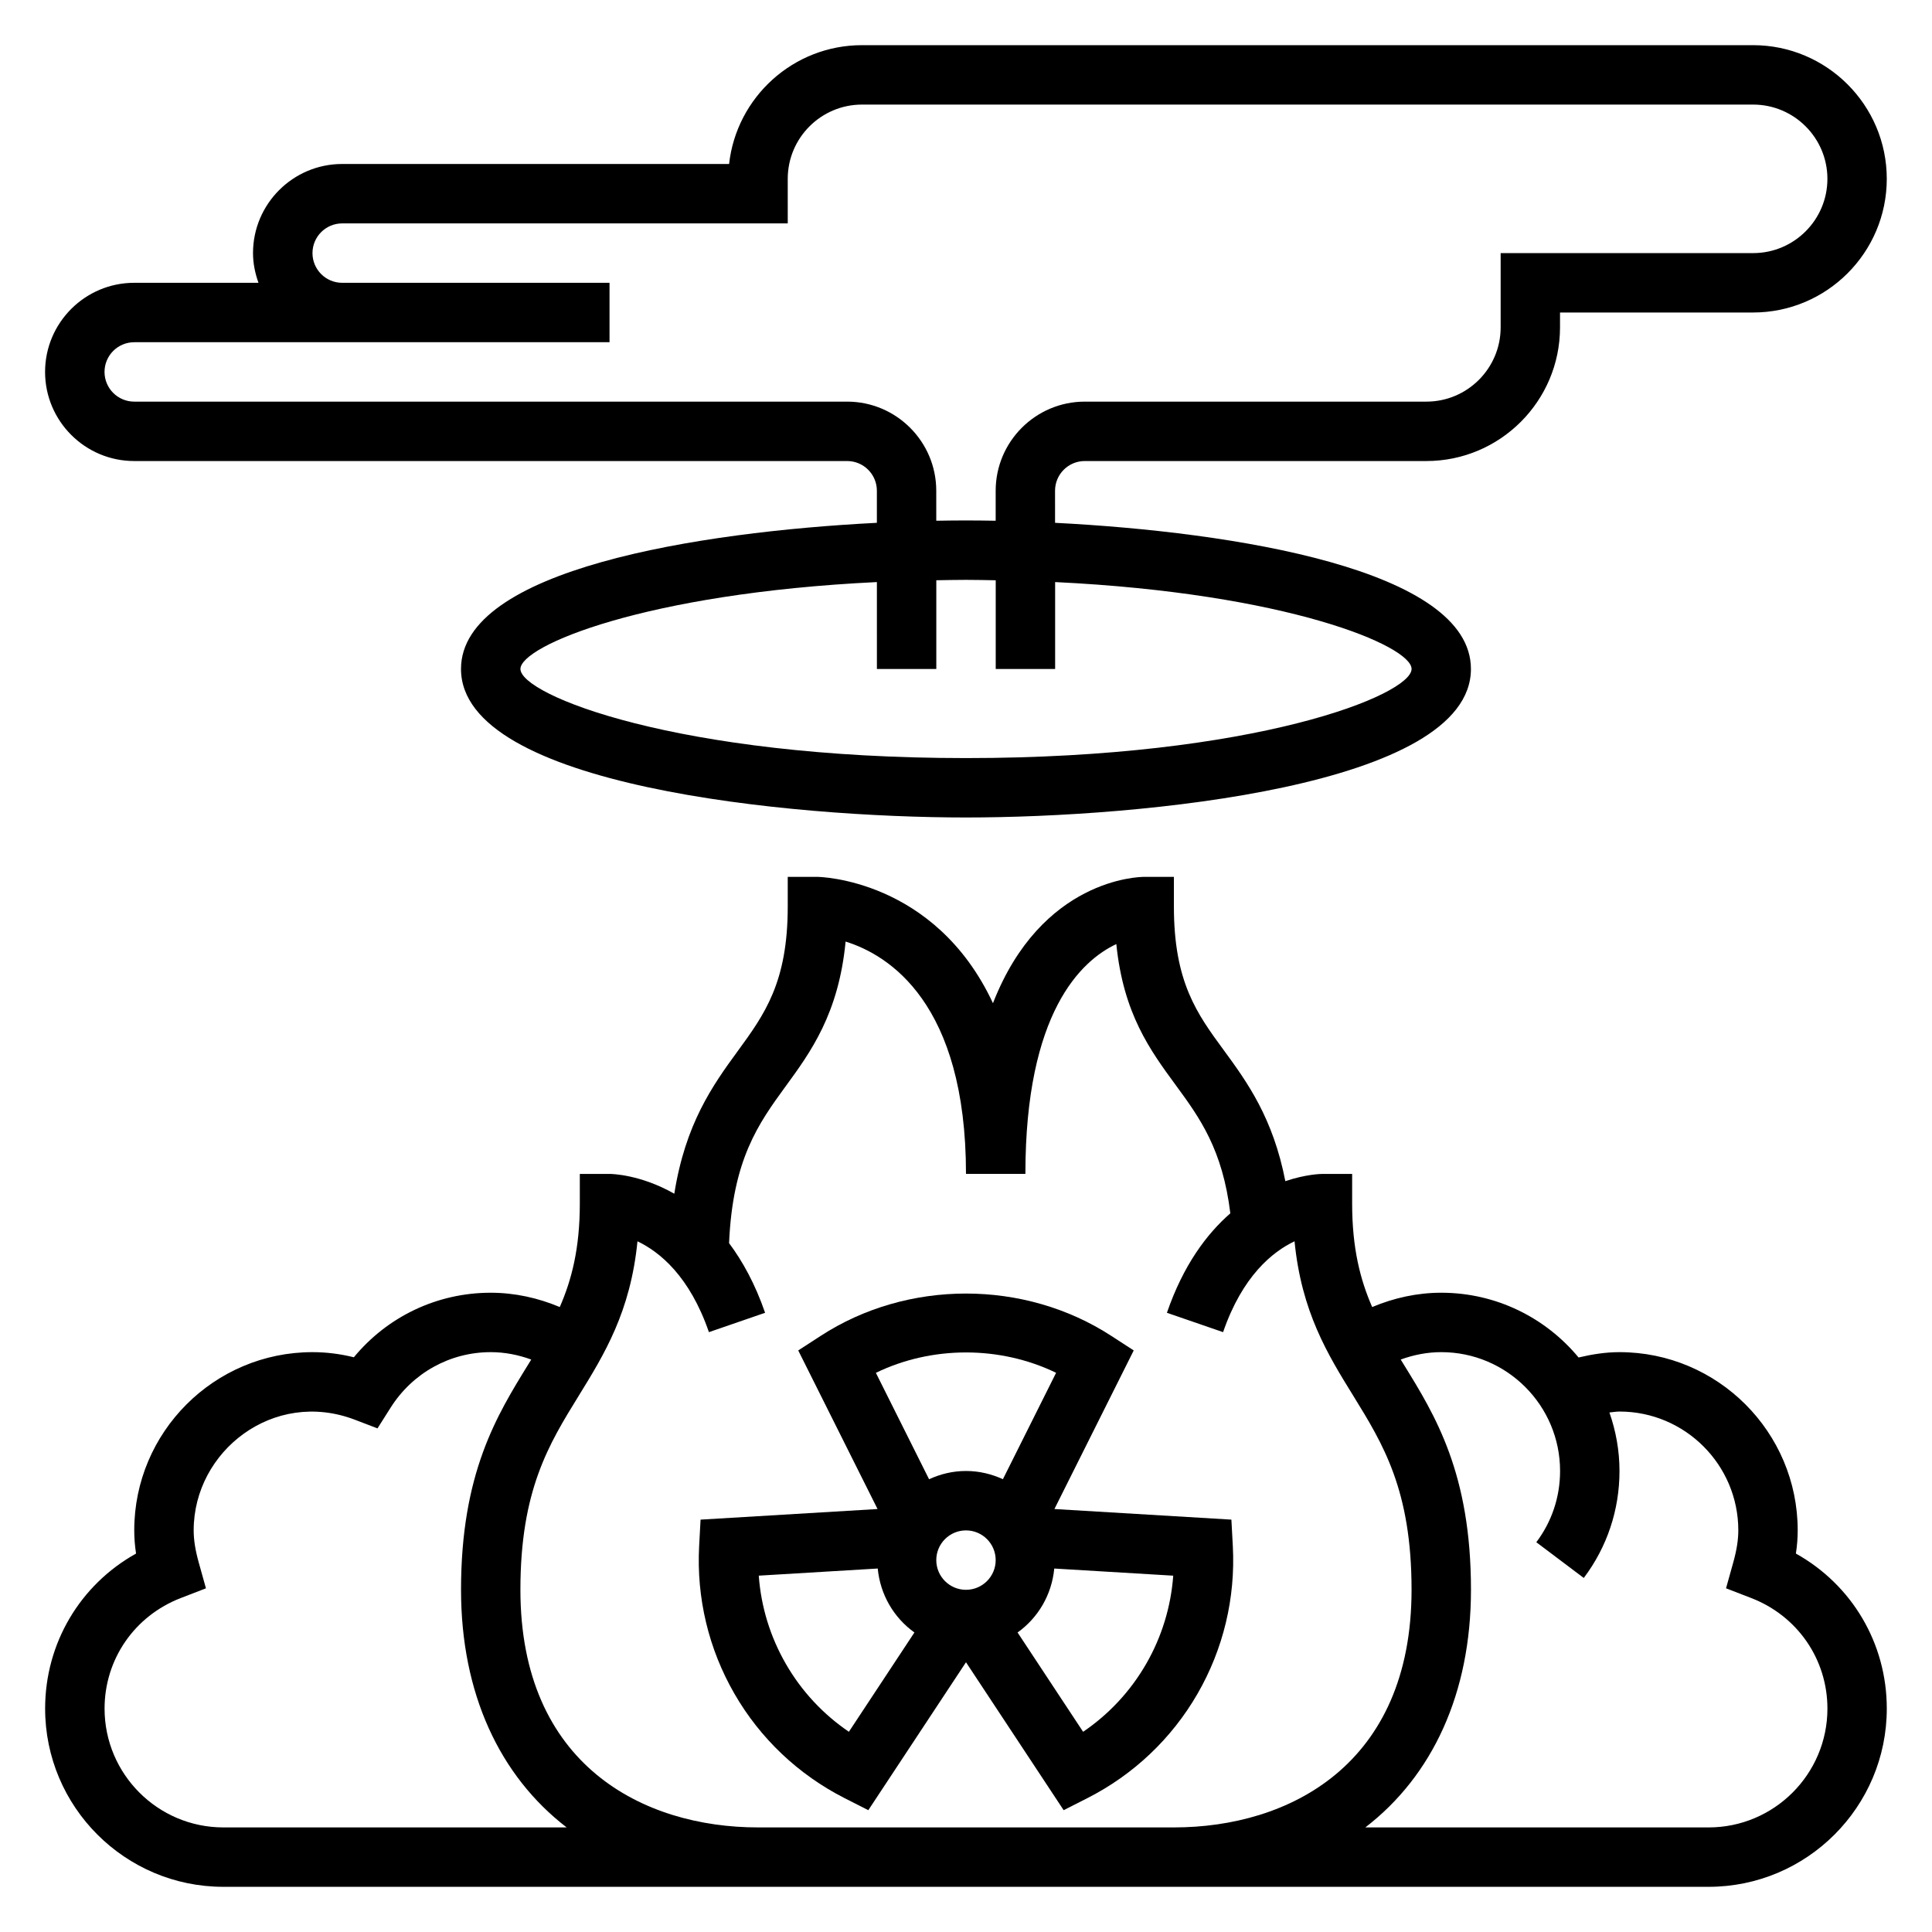
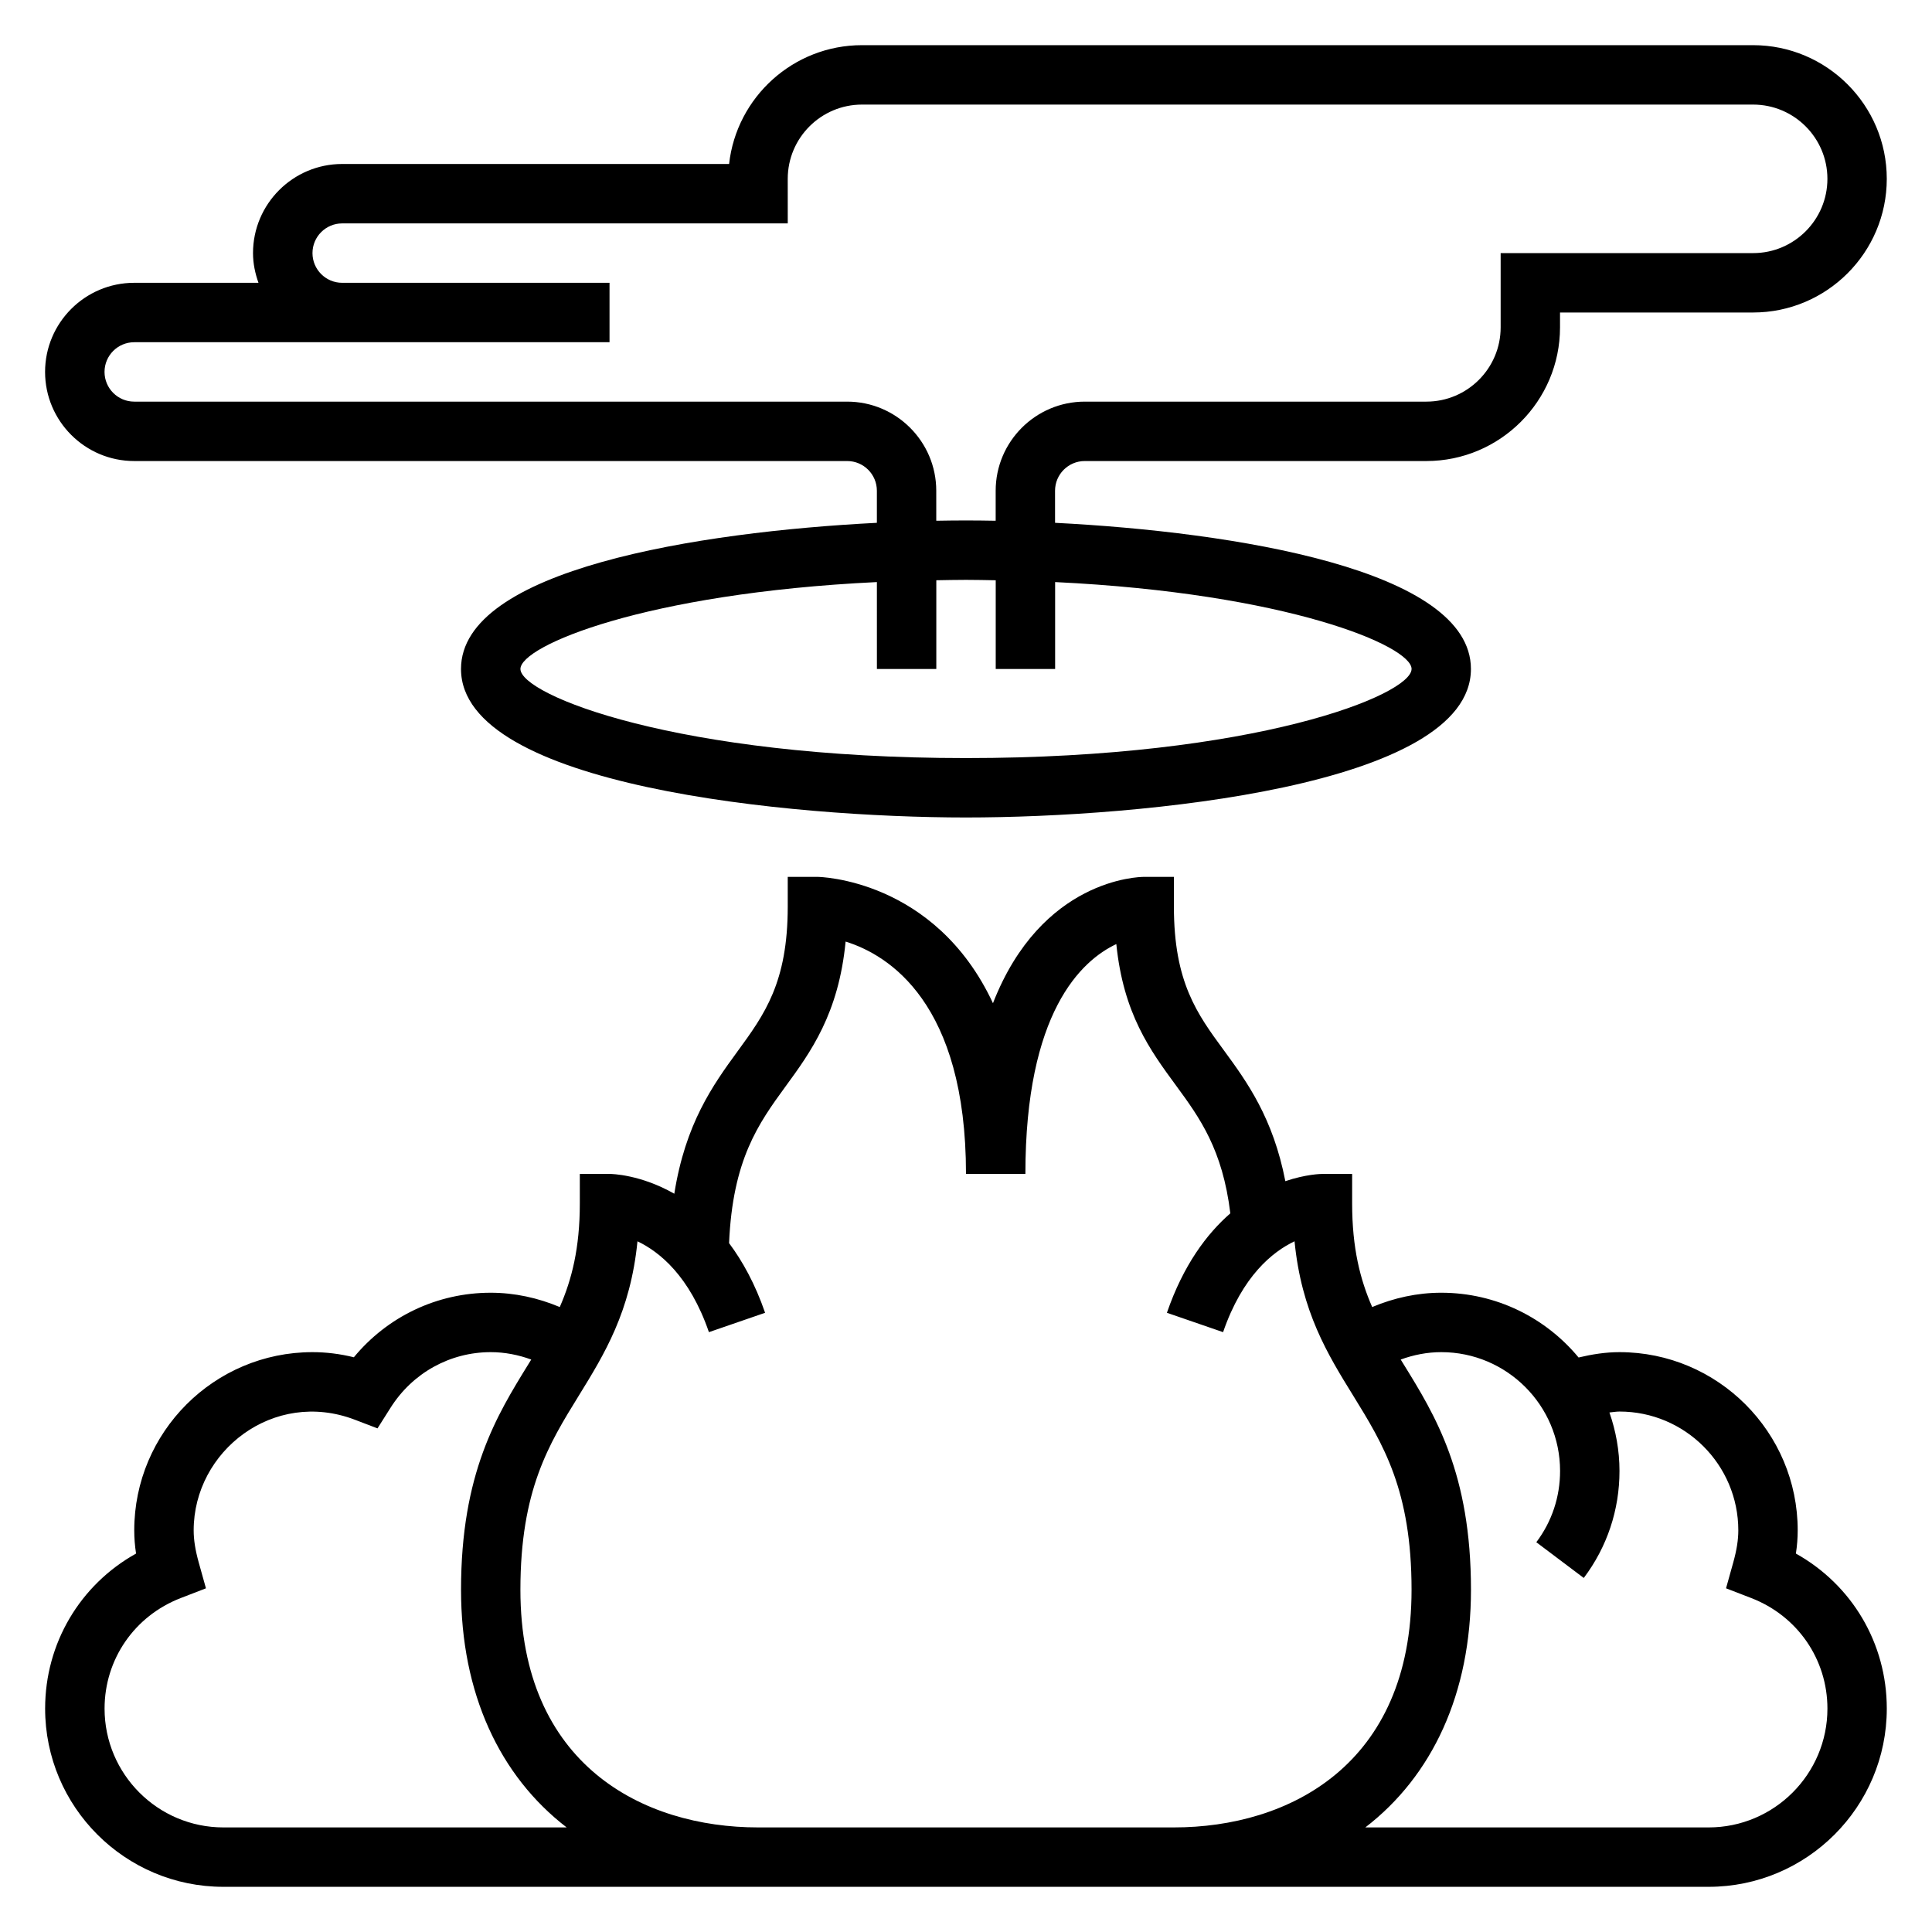
<svg xmlns="http://www.w3.org/2000/svg" fill="#000000" width="800px" height="800px" version="1.1" viewBox="144 144 512 512">
  <g>
-     <path d="m470.71 553.74-0.379-7.023-46.902-2.809 21.02-42.027-5.894-3.824c-23.051-15.004-54.074-15.004-77.121 0l-5.894 3.824 21.02 42.027-46.902 2.809-0.379 7.023c-0.723 13.73 2.512 27.262 9.359 39.125 6.84 11.863 16.941 21.434 29.207 27.672l6.266 3.18 25.887-39.203 25.883 39.203 6.266-3.18c12.266-6.234 22.363-15.809 29.207-27.672 6.848-11.863 10.082-25.395 9.359-39.125zm-70.715 11.574c-4.344 0-7.871-3.527-7.871-7.871s3.527-7.871 7.871-7.871 7.871 3.527 7.871 7.871-3.527 7.871-7.871 7.871zm23.883-57.508-14.098 28.199c-2.992-1.371-6.285-2.18-9.785-2.18-3.504 0-6.793 0.812-9.785 2.188l-14.098-28.199c14.859-7.203 32.902-7.203 47.766-0.008zm-54.914 95.133c-6.832-4.644-12.531-10.754-16.68-17.949-4.156-7.195-6.606-15.184-7.203-23.426l31.527-1.891c0.668 6.984 4.305 13.074 9.723 16.949zm78.75-17.945c-4.148 7.195-9.848 13.305-16.68 17.949l-17.367-26.316c5.414-3.871 9.055-9.965 9.723-16.949l31.527 1.891c-0.605 8.238-3.047 16.23-7.203 23.426z" />
    <path d="m179.58 266.18h188.93c4.344 0 7.871 3.527 7.871 7.871v8.5c-47.352 2.418-110.21 12.344-110.21 38.73 0 31.133 87.535 39.359 133.82 39.359s133.82-8.227 133.82-39.359c0-26.387-62.859-36.312-110.21-38.73l-0.004-8.5c0-4.344 3.527-7.871 7.871-7.871h90.527c19.531 0 35.426-15.895 35.426-35.426v-3.938h51.168c19.531 0 35.426-15.895 35.426-35.426 0-19.527-15.895-35.422-35.426-35.422h-236.16c-18.207 0-33.242 13.801-35.211 31.488h-102.55c-13.023 0-23.617 10.598-23.617 23.617 0 2.769 0.566 5.398 1.449 7.871h-32.938c-13.02 0-23.617 10.598-23.617 23.617 0 13.02 10.598 23.617 23.617 23.617zm338.5 55.102c0 6.856-41.383 23.617-118.08 23.617-76.695 0-118.08-16.758-118.08-23.617 0-6.117 32.977-20.066 94.465-23.027l0.004 23.027h15.742v-23.508c2.613-0.043 5.172-0.105 7.875-0.105 2.699 0 5.258 0.062 7.871 0.109v23.504h15.742v-23.027c61.488 2.961 94.465 16.91 94.465 23.027zm-338.5-86.59h125.95v-15.746h-70.848c-4.344 0-7.871-3.527-7.871-7.871s3.527-7.871 7.871-7.871h118.08l-0.004-11.809c0-10.855 8.824-19.68 19.68-19.68h236.16c10.855 0 19.684 8.824 19.684 19.68s-8.828 19.68-19.684 19.68h-66.91v19.68c0 10.855-8.824 19.68-19.68 19.68h-90.527c-13.02 0-23.617 10.598-23.617 23.617v7.949c-2.723-0.047-5.371-0.078-7.871-0.078-2.504 0-5.148 0.031-7.871 0.078l-0.004-7.949c0-13.02-10.598-23.617-23.617-23.617h-188.93c-4.344 0-7.871-3.527-7.871-7.871 0-4.348 3.527-7.871 7.871-7.871z" />
-     <path d="m619.93 555.71c0.324-2.109 0.48-4.133 0.48-6.148 0-26.047-21.184-47.23-47.23-47.23-3.691 0-7.297 0.574-10.84 1.418-8.676-10.48-21.766-17.164-36.395-17.164-6.359 0-12.539 1.371-18.301 3.793-3.18-7.262-5.312-15.625-5.312-27.406v-7.871h-7.871c-0.426 0-4.383 0.078-9.832 1.922-3.25-16.719-10.078-26.207-16.27-34.652-7.121-9.695-13.262-18.055-13.262-38.121v-7.871h-7.871c-1.449 0-27.23 0.504-40.078 33.48-15.387-32.969-46.098-33.48-46.516-33.48h-7.871v7.871c0 20.145-6.172 28.598-13.32 38.391-6.59 9.02-13.801 19.16-16.742 37.707-8.949-5.098-16.562-5.25-17.168-5.25h-7.871v7.871c0 11.785-2.133 20.145-5.312 27.41-5.766-2.422-11.945-3.793-18.305-3.793-14.176 0-27.34 6.297-36.266 17.105-3.644-0.902-7.316-1.359-10.969-1.359-26.047 0-47.23 21.184-47.23 47.23 0 2.016 0.156 4.039 0.48 6.148-14.832 8.273-24.098 23.766-24.098 41.086 0 26.047 21.184 47.23 47.23 47.23h393.6c26.047 0 47.23-21.184 47.23-47.23 0.008-17.32-9.258-32.812-24.09-41.086zm-416.73 72.574c-17.367 0-31.488-14.121-31.488-31.488 0-13.059 7.926-24.562 20.199-29.301l6.668-2.574-1.922-6.879c-0.906-3.262-1.332-5.961-1.332-8.48 0-21.043 21.199-37.52 42.684-29.332l6.031 2.305 3.449-5.449c5.824-9.238 15.758-14.754 26.559-14.754 3.707 0 7.32 0.715 10.738 1.961-0.27 0.434-0.52 0.852-0.789 1.281-8.352 13.539-17.82 28.883-17.82 59.734 0 27.48 10.242 49.324 27.992 62.977zm244.03 0h-102.34c-30.441 0-62.977-16.547-62.977-62.977 0-26.379 7.519-38.559 15.484-51.461 6.738-10.934 13.688-22.184 15.539-40.887 5.848 2.785 13.816 9.211 18.934 24.074l14.887-5.133c-2.644-7.668-5.969-13.656-9.547-18.461 0.953-22.098 7.731-31.605 14.957-41.508 6.668-9.125 14.09-19.309 15.926-38.406 11.449 3.562 31.902 16.277 31.902 61.57h15.742c0-42.801 14.777-56.512 24.098-60.906 1.875 18.484 8.949 28.117 15.832 37.496 6.352 8.645 12.32 16.973 14.383 33.859-6.25 5.449-12.438 13.688-16.809 26.355l14.887 5.133c5.125-14.879 13.098-21.301 18.934-24.082 1.844 18.711 8.785 29.969 15.539 40.895 7.957 12.902 15.473 25.082 15.473 51.461 0 46.43-32.535 62.977-62.977 62.977zm149.57 0h-90.973c17.754-13.652 27.996-35.496 27.996-62.977 0-30.852-9.469-46.191-17.832-59.734-0.27-0.434-0.52-0.852-0.789-1.281 3.426-1.246 7.039-1.961 10.746-1.961 17.367 0 31.488 14.121 31.488 31.488 0 6.879-2.172 13.414-6.297 18.887l12.578 9.469c6.191-8.227 9.465-18.027 9.465-28.355 0-5.441-0.969-10.637-2.668-15.5 0.887-0.078 1.762-0.246 2.668-0.246 17.367 0 31.488 14.121 31.488 31.488 0 2.519-0.426 5.219-1.332 8.477l-1.922 6.879 6.668 2.574c12.273 4.742 20.203 16.242 20.203 29.305 0 17.363-14.125 31.488-31.488 31.488z" />
+     <path d="m619.93 555.71c0.324-2.109 0.48-4.133 0.48-6.148 0-26.047-21.184-47.23-47.23-47.23-3.691 0-7.297 0.574-10.84 1.418-8.676-10.48-21.766-17.164-36.395-17.164-6.359 0-12.539 1.371-18.301 3.793-3.18-7.262-5.312-15.625-5.312-27.406v-7.871h-7.871c-0.426 0-4.383 0.078-9.832 1.922-3.25-16.719-10.078-26.207-16.27-34.652-7.121-9.695-13.262-18.055-13.262-38.121v-7.871h-7.871c-1.449 0-27.23 0.504-40.078 33.48-15.387-32.969-46.098-33.48-46.516-33.48h-7.871v7.871c0 20.145-6.172 28.598-13.32 38.391-6.59 9.02-13.801 19.16-16.742 37.707-8.949-5.098-16.562-5.25-17.168-5.25h-7.871v7.871c0 11.785-2.133 20.145-5.312 27.41-5.766-2.422-11.945-3.793-18.305-3.793-14.176 0-27.34 6.297-36.266 17.105-3.644-0.902-7.316-1.359-10.969-1.359-26.047 0-47.23 21.184-47.23 47.23 0 2.016 0.156 4.039 0.48 6.148-14.832 8.273-24.098 23.766-24.098 41.086 0 26.047 21.184 47.23 47.23 47.23h393.6c26.047 0 47.23-21.184 47.23-47.23 0.008-17.32-9.258-32.812-24.09-41.086zm-416.73 72.574c-17.367 0-31.488-14.121-31.488-31.488 0-13.059 7.926-24.562 20.199-29.301l6.668-2.574-1.922-6.879c-0.906-3.262-1.332-5.961-1.332-8.48 0-21.043 21.199-37.52 42.684-29.332l6.031 2.305 3.449-5.449c5.824-9.238 15.758-14.754 26.559-14.754 3.707 0 7.32 0.715 10.738 1.961-0.27 0.434-0.52 0.852-0.789 1.281-8.352 13.539-17.82 28.883-17.82 59.734 0 27.48 10.242 49.324 27.992 62.977zm244.03 0h-102.34c-30.441 0-62.977-16.547-62.977-62.977 0-26.379 7.519-38.559 15.484-51.461 6.738-10.934 13.688-22.184 15.539-40.887 5.848 2.785 13.816 9.211 18.934 24.074l14.887-5.133c-2.644-7.668-5.969-13.656-9.547-18.461 0.953-22.098 7.731-31.605 14.957-41.508 6.668-9.125 14.09-19.309 15.926-38.406 11.449 3.562 31.902 16.277 31.902 61.57h15.742c0-42.801 14.777-56.512 24.098-60.906 1.875 18.484 8.949 28.117 15.832 37.496 6.352 8.645 12.32 16.973 14.383 33.859-6.25 5.449-12.438 13.688-16.809 26.355l14.887 5.133c5.125-14.879 13.098-21.301 18.934-24.082 1.844 18.711 8.785 29.969 15.539 40.895 7.957 12.902 15.473 25.082 15.473 51.461 0 46.43-32.535 62.977-62.977 62.977zm149.57 0h-90.973c17.754-13.652 27.996-35.496 27.996-62.977 0-30.852-9.469-46.191-17.832-59.734-0.27-0.434-0.52-0.852-0.789-1.281 3.426-1.246 7.039-1.961 10.746-1.961 17.367 0 31.488 14.121 31.488 31.488 0 6.879-2.172 13.414-6.297 18.887l12.578 9.469c6.191-8.227 9.465-18.027 9.465-28.355 0-5.441-0.969-10.637-2.668-15.5 0.887-0.078 1.762-0.246 2.668-0.246 17.367 0 31.488 14.121 31.488 31.488 0 2.519-0.426 5.219-1.332 8.477l-1.922 6.879 6.668 2.574c12.273 4.742 20.203 16.242 20.203 29.305 0 17.363-14.125 31.488-31.488 31.488" />
  </g>
</svg>